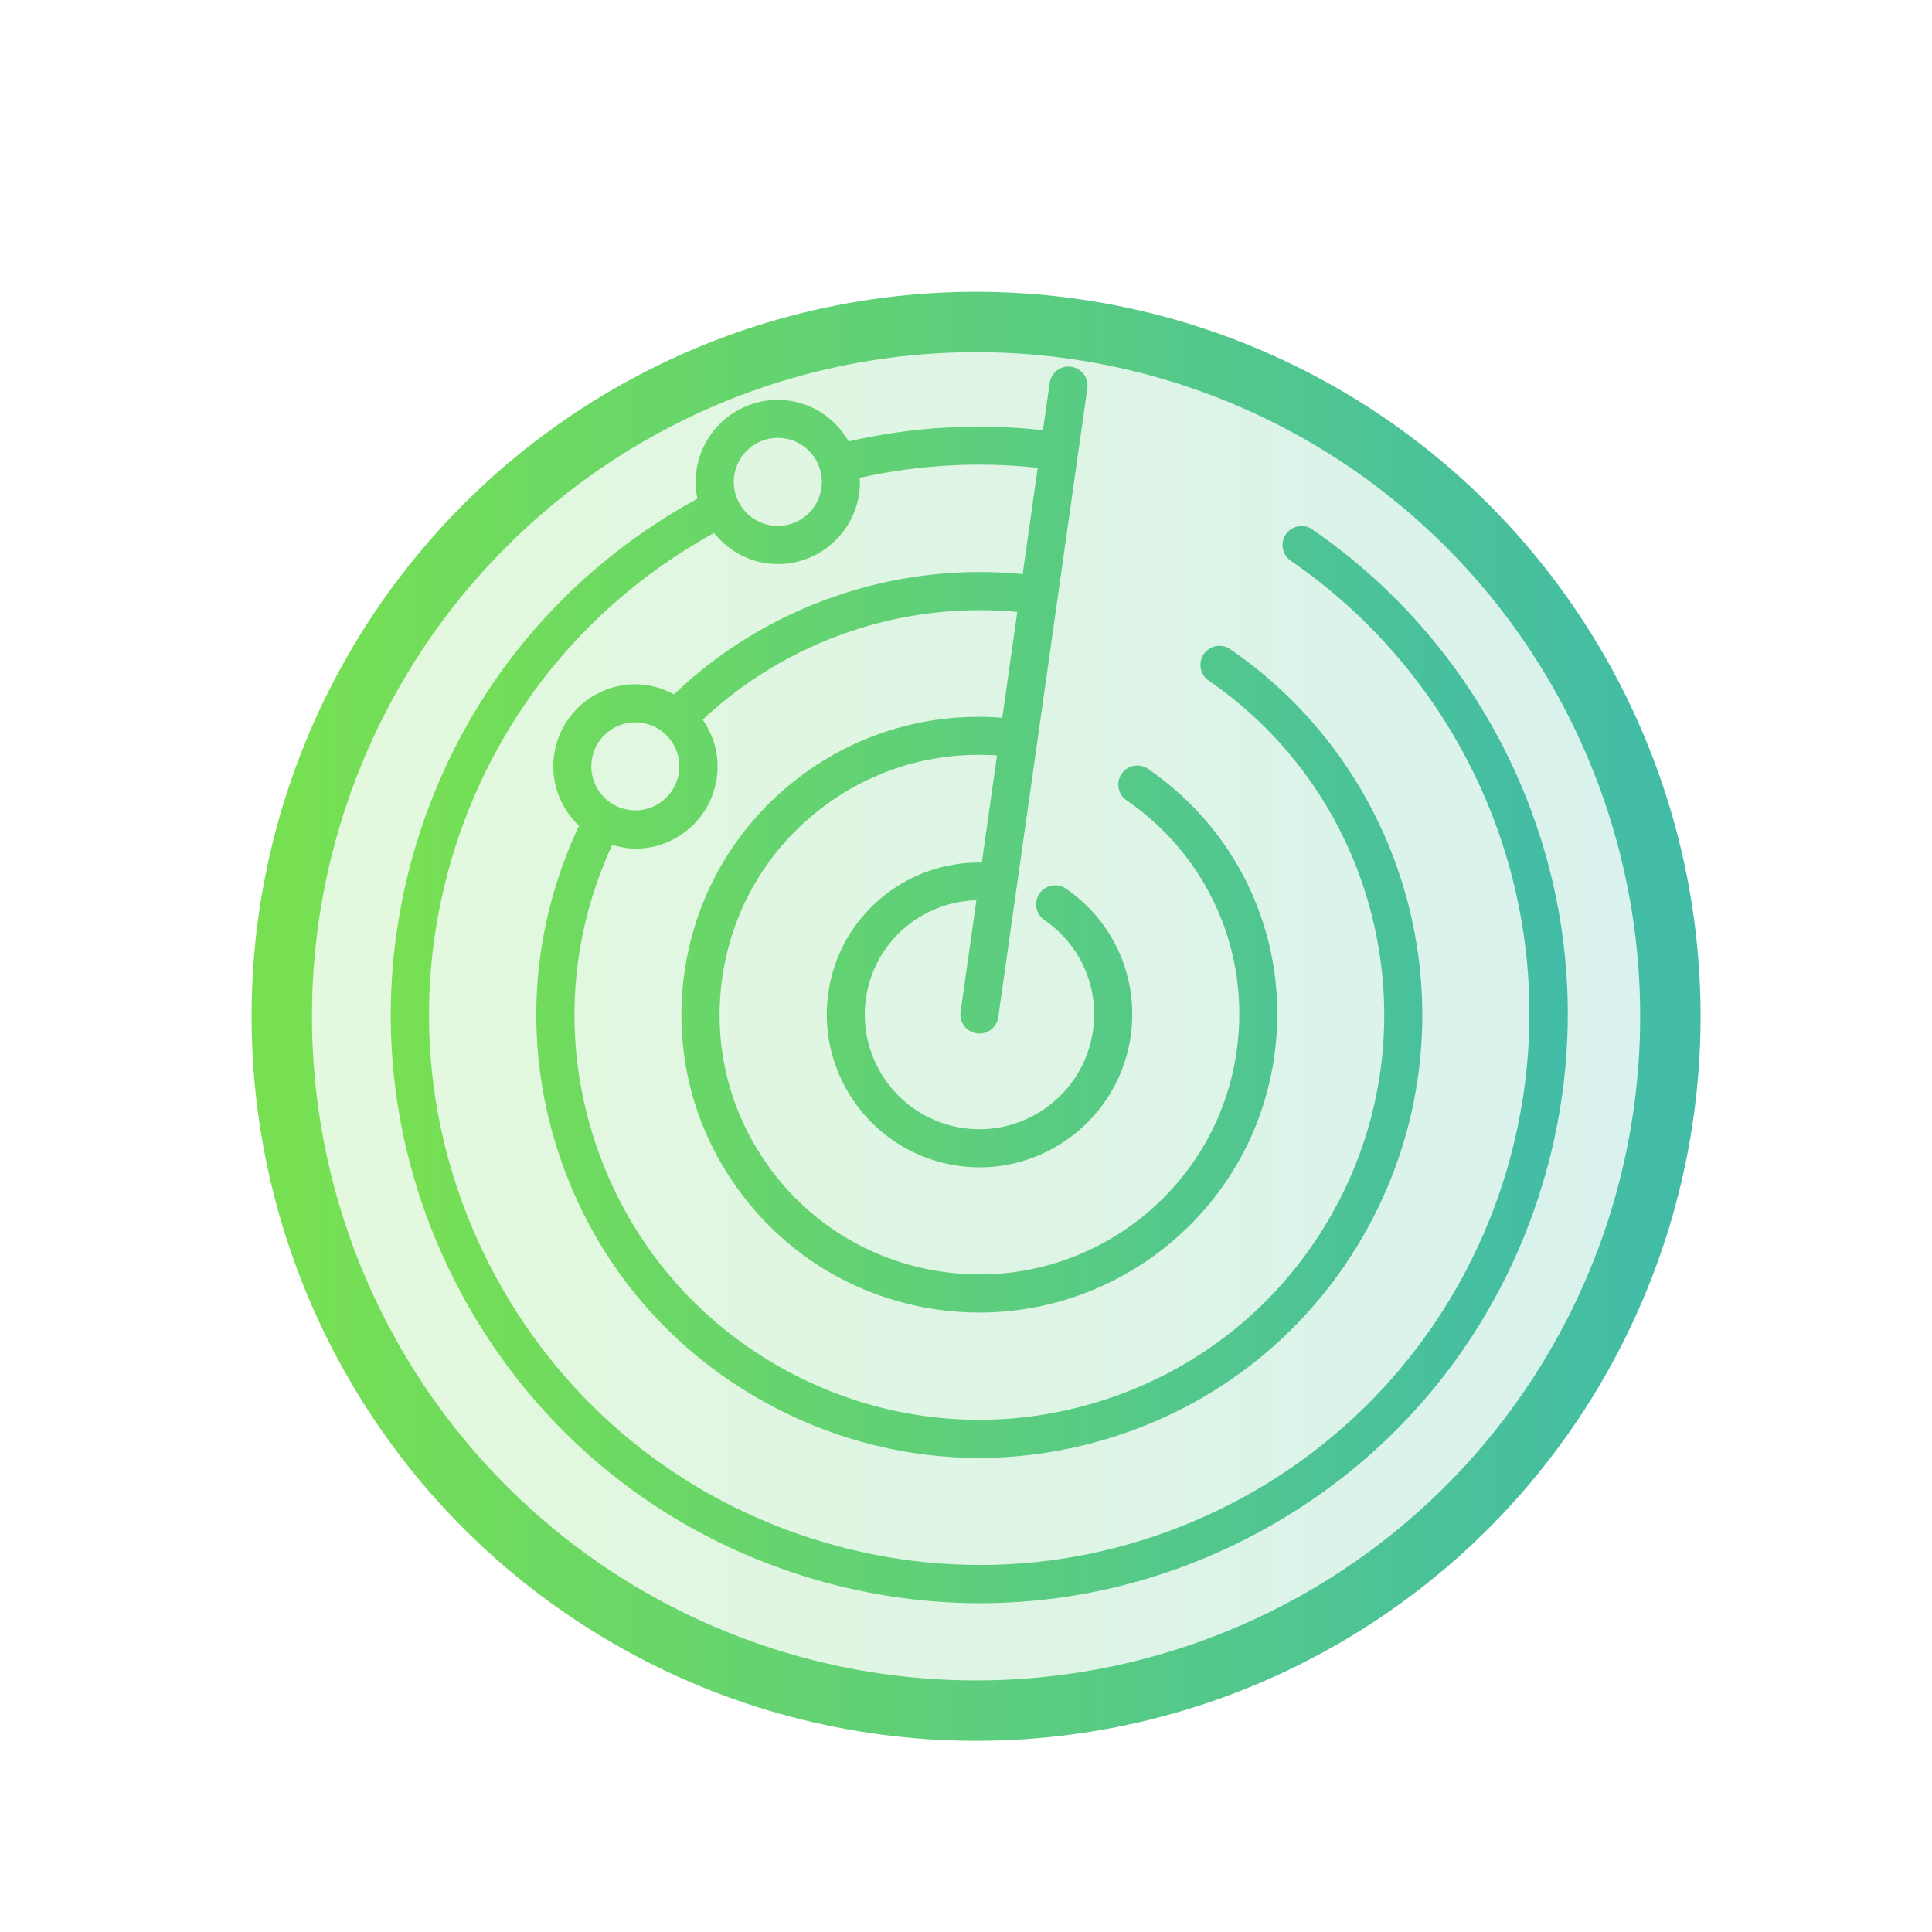
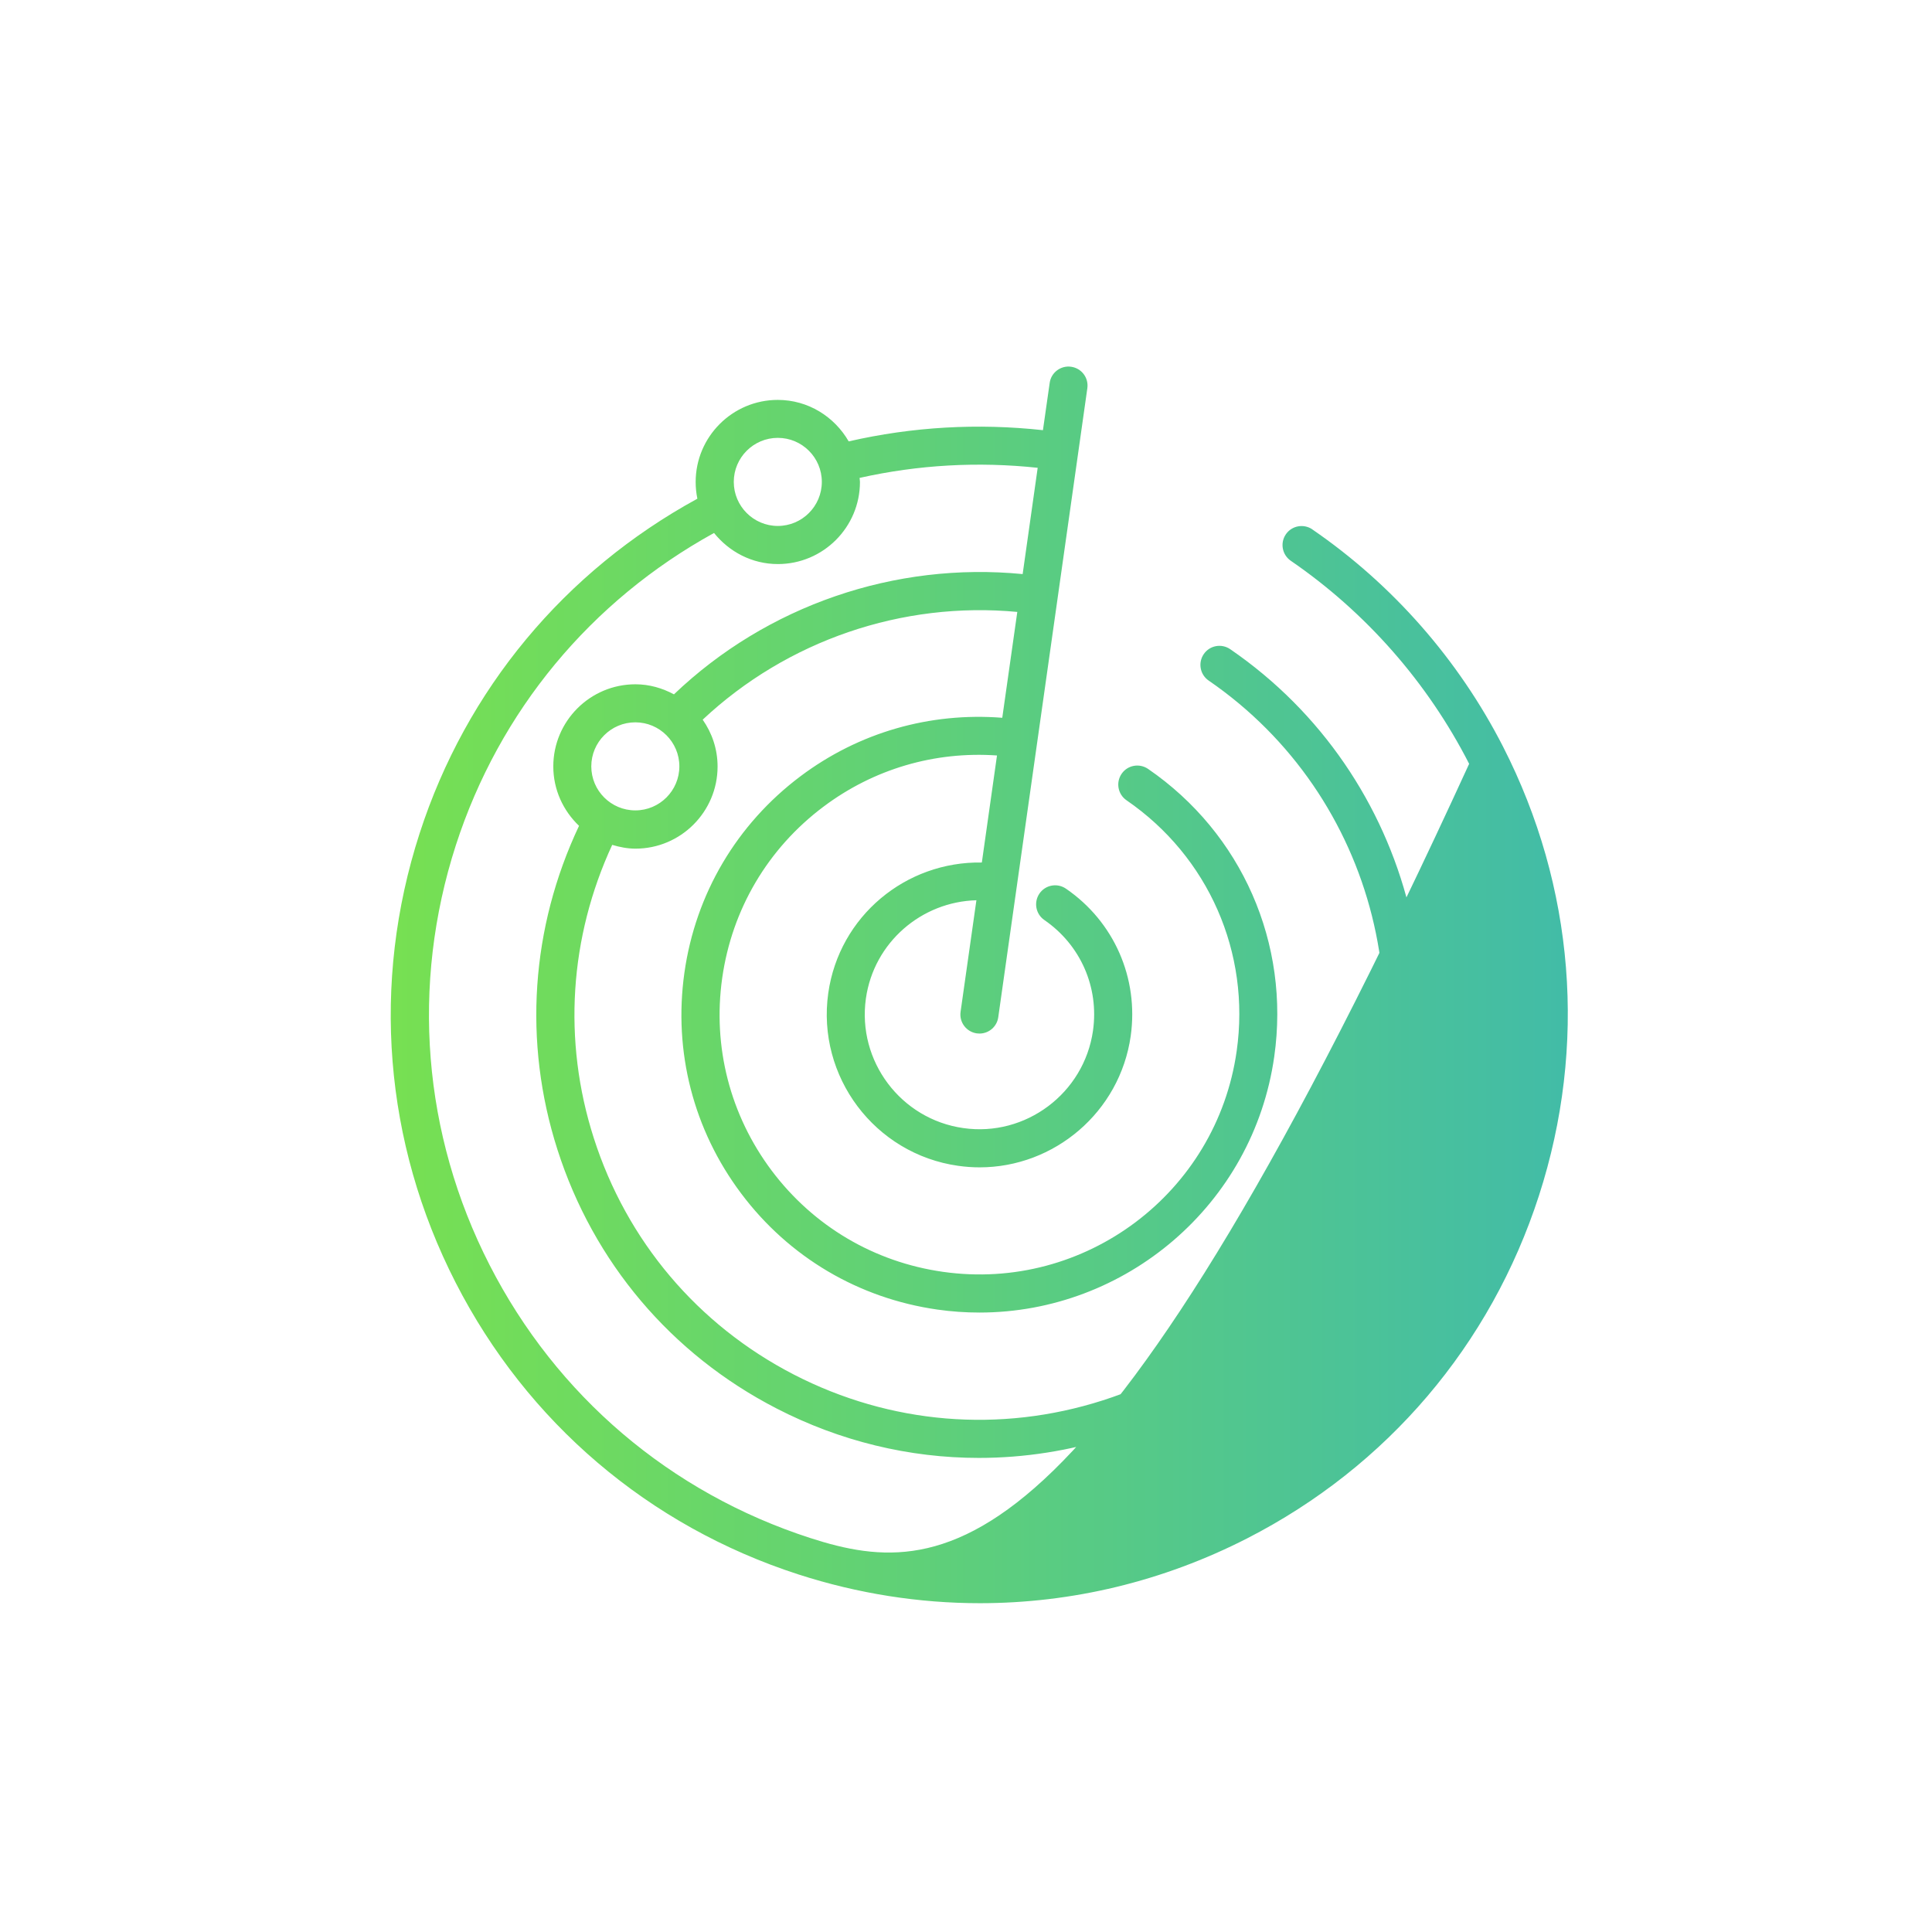
<svg xmlns="http://www.w3.org/2000/svg" width="96" height="96" viewBox="0 0 96 96" fill="none">
-   <ellipse cx="48.5" cy="50.5" rx="34.5" ry="34.5" fill="url(#paint0_linear_2258_2965)" fill-opacity="0.2" stroke="url(#paint1_linear_2258_2965)" stroke-width="3" stroke-linecap="round" stroke-linejoin="round" />
-   <path d="M65.209 26.304C64.779 26.011 64.189 26.118 63.894 26.548C63.598 26.98 63.708 27.568 64.138 27.864C67.875 30.428 70.938 33.916 73.001 37.954C79.864 51.379 74.532 67.886 61.112 74.75C54.607 78.078 47.203 78.666 40.26 76.423C33.311 74.175 27.654 69.36 24.327 62.856C21 56.353 20.41 48.945 22.652 41.995C24.816 35.315 29.364 29.851 35.48 26.483C36.23 27.416 37.365 28.028 38.652 28.028C40.901 28.028 42.731 26.198 42.731 23.947C42.731 23.879 42.716 23.815 42.712 23.747C45.628 23.094 48.595 22.927 51.562 23.245L50.815 28.526C44.461 27.905 38.107 30.091 33.488 34.502C32.914 34.193 32.268 34.002 31.573 34.002C29.323 34.002 27.493 35.832 27.493 38.083C27.493 39.245 27.989 40.289 28.772 41.035C26.384 46.09 25.985 51.765 27.698 57.12C29.489 62.723 33.355 67.291 38.585 69.985C41.749 71.617 45.184 72.443 48.641 72.443C50.9 72.443 53.165 72.089 55.375 71.383C60.978 69.593 65.546 65.722 68.236 60.495C73.303 50.658 70.248 38.518 61.129 32.258C60.696 31.962 60.109 32.07 59.814 32.502C59.519 32.933 59.628 33.522 60.058 33.817C68.391 39.541 71.186 50.638 66.555 59.629C64.093 64.406 59.918 67.945 54.799 69.583C49.681 71.222 44.235 70.766 39.453 68.305C34.676 65.842 31.141 61.665 29.504 56.546C27.952 51.7 28.298 46.569 30.42 41.981C30.789 42.091 31.173 42.169 31.576 42.169C33.824 42.169 35.656 40.339 35.656 38.088C35.656 37.221 35.38 36.423 34.916 35.76C39.114 31.825 44.831 29.869 50.549 30.406L49.802 35.666C46.206 35.385 42.677 36.391 39.77 38.576C36.609 40.952 34.562 44.417 34.008 48.333C33.454 52.247 34.455 56.146 36.831 59.307C39.204 62.47 42.669 64.516 46.584 65.073C47.285 65.173 47.984 65.22 48.672 65.22C55.92 65.22 62.275 59.873 63.318 52.492C64.113 46.885 61.71 41.412 57.047 38.206C56.614 37.912 56.027 38.018 55.732 38.45C55.437 38.881 55.546 39.47 55.976 39.765C60.044 42.56 62.145 47.336 61.45 52.225C60.453 59.277 53.907 64.2 46.857 63.197C43.44 62.712 40.423 60.93 38.348 58.172C36.278 55.414 35.402 52.013 35.886 48.598C36.37 45.181 38.154 42.16 40.912 40.088C43.413 38.207 46.447 37.323 49.54 37.539L48.787 42.858C45.01 42.793 41.699 45.523 41.156 49.346C40.571 53.489 43.466 57.341 47.605 57.928C47.966 57.979 48.322 58.005 48.675 58.005C52.388 58.005 55.644 55.262 56.184 51.481C56.59 48.604 55.359 45.799 52.965 44.156C52.532 43.861 51.945 43.97 51.65 44.4C51.355 44.832 51.464 45.42 51.894 45.716C53.689 46.95 54.617 49.056 54.31 51.214C53.867 54.326 50.961 56.499 47.869 56.054C44.76 55.615 42.587 52.722 43.026 49.613C43.422 46.825 45.791 44.805 48.517 44.733L47.73 50.279C47.657 50.795 48.018 51.274 48.536 51.348C48.58 51.353 48.625 51.357 48.669 51.357C49.135 51.357 49.538 51.016 49.603 50.544L52.559 29.677V29.675L54.029 19.293C54.103 18.777 53.746 18.298 53.224 18.224C52.713 18.149 52.226 18.51 52.158 19.029L51.823 21.375C48.58 21.021 45.346 21.205 42.171 21.932C41.465 20.707 40.158 19.871 38.646 19.871C36.398 19.871 34.567 21.701 34.567 23.951C34.567 24.235 34.597 24.513 34.652 24.78C28.066 28.379 23.166 34.244 20.848 41.417C18.445 48.849 19.08 56.77 22.636 63.723C26.191 70.677 32.24 75.829 39.669 78.231C42.628 79.187 45.665 79.662 48.691 79.662C53.257 79.662 57.786 78.581 61.97 76.441C68.922 72.884 74.071 66.833 76.472 59.403C78.873 51.972 78.239 44.051 74.684 37.097C72.474 32.777 69.201 29.046 65.208 26.306L65.209 26.304ZM31.569 40.268C30.36 40.268 29.381 39.286 29.381 38.08C29.381 36.874 30.362 35.892 31.569 35.892C32.775 35.892 33.757 36.874 33.757 38.08C33.757 39.286 32.775 40.268 31.569 40.268V40.268ZM38.648 21.757C39.857 21.757 40.836 22.739 40.836 23.945C40.836 25.151 39.856 26.134 38.648 26.134C37.443 26.134 36.461 25.151 36.461 23.945C36.461 22.739 37.443 21.757 38.648 21.757Z" fill="url(#paint2_linear_2258_2965)" />
+   <path d="M65.209 26.304C64.779 26.011 64.189 26.118 63.894 26.548C63.598 26.98 63.708 27.568 64.138 27.864C67.875 30.428 70.938 33.916 73.001 37.954C54.607 78.078 47.203 78.666 40.26 76.423C33.311 74.175 27.654 69.36 24.327 62.856C21 56.353 20.41 48.945 22.652 41.995C24.816 35.315 29.364 29.851 35.48 26.483C36.23 27.416 37.365 28.028 38.652 28.028C40.901 28.028 42.731 26.198 42.731 23.947C42.731 23.879 42.716 23.815 42.712 23.747C45.628 23.094 48.595 22.927 51.562 23.245L50.815 28.526C44.461 27.905 38.107 30.091 33.488 34.502C32.914 34.193 32.268 34.002 31.573 34.002C29.323 34.002 27.493 35.832 27.493 38.083C27.493 39.245 27.989 40.289 28.772 41.035C26.384 46.09 25.985 51.765 27.698 57.12C29.489 62.723 33.355 67.291 38.585 69.985C41.749 71.617 45.184 72.443 48.641 72.443C50.9 72.443 53.165 72.089 55.375 71.383C60.978 69.593 65.546 65.722 68.236 60.495C73.303 50.658 70.248 38.518 61.129 32.258C60.696 31.962 60.109 32.07 59.814 32.502C59.519 32.933 59.628 33.522 60.058 33.817C68.391 39.541 71.186 50.638 66.555 59.629C64.093 64.406 59.918 67.945 54.799 69.583C49.681 71.222 44.235 70.766 39.453 68.305C34.676 65.842 31.141 61.665 29.504 56.546C27.952 51.7 28.298 46.569 30.42 41.981C30.789 42.091 31.173 42.169 31.576 42.169C33.824 42.169 35.656 40.339 35.656 38.088C35.656 37.221 35.38 36.423 34.916 35.76C39.114 31.825 44.831 29.869 50.549 30.406L49.802 35.666C46.206 35.385 42.677 36.391 39.77 38.576C36.609 40.952 34.562 44.417 34.008 48.333C33.454 52.247 34.455 56.146 36.831 59.307C39.204 62.47 42.669 64.516 46.584 65.073C47.285 65.173 47.984 65.22 48.672 65.22C55.92 65.22 62.275 59.873 63.318 52.492C64.113 46.885 61.71 41.412 57.047 38.206C56.614 37.912 56.027 38.018 55.732 38.45C55.437 38.881 55.546 39.47 55.976 39.765C60.044 42.56 62.145 47.336 61.45 52.225C60.453 59.277 53.907 64.2 46.857 63.197C43.44 62.712 40.423 60.93 38.348 58.172C36.278 55.414 35.402 52.013 35.886 48.598C36.37 45.181 38.154 42.16 40.912 40.088C43.413 38.207 46.447 37.323 49.54 37.539L48.787 42.858C45.01 42.793 41.699 45.523 41.156 49.346C40.571 53.489 43.466 57.341 47.605 57.928C47.966 57.979 48.322 58.005 48.675 58.005C52.388 58.005 55.644 55.262 56.184 51.481C56.59 48.604 55.359 45.799 52.965 44.156C52.532 43.861 51.945 43.97 51.65 44.4C51.355 44.832 51.464 45.42 51.894 45.716C53.689 46.95 54.617 49.056 54.31 51.214C53.867 54.326 50.961 56.499 47.869 56.054C44.76 55.615 42.587 52.722 43.026 49.613C43.422 46.825 45.791 44.805 48.517 44.733L47.73 50.279C47.657 50.795 48.018 51.274 48.536 51.348C48.58 51.353 48.625 51.357 48.669 51.357C49.135 51.357 49.538 51.016 49.603 50.544L52.559 29.677V29.675L54.029 19.293C54.103 18.777 53.746 18.298 53.224 18.224C52.713 18.149 52.226 18.51 52.158 19.029L51.823 21.375C48.58 21.021 45.346 21.205 42.171 21.932C41.465 20.707 40.158 19.871 38.646 19.871C36.398 19.871 34.567 21.701 34.567 23.951C34.567 24.235 34.597 24.513 34.652 24.78C28.066 28.379 23.166 34.244 20.848 41.417C18.445 48.849 19.08 56.77 22.636 63.723C26.191 70.677 32.24 75.829 39.669 78.231C42.628 79.187 45.665 79.662 48.691 79.662C53.257 79.662 57.786 78.581 61.97 76.441C68.922 72.884 74.071 66.833 76.472 59.403C78.873 51.972 78.239 44.051 74.684 37.097C72.474 32.777 69.201 29.046 65.208 26.306L65.209 26.304ZM31.569 40.268C30.36 40.268 29.381 39.286 29.381 38.08C29.381 36.874 30.362 35.892 31.569 35.892C32.775 35.892 33.757 36.874 33.757 38.08C33.757 39.286 32.775 40.268 31.569 40.268V40.268ZM38.648 21.757C39.857 21.757 40.836 22.739 40.836 23.945C40.836 25.151 39.856 26.134 38.648 26.134C37.443 26.134 36.461 25.151 36.461 23.945C36.461 22.739 37.443 21.757 38.648 21.757Z" fill="url(#paint2_linear_2258_2965)" />
  <defs>
    <linearGradient id="paint0_linear_2258_2965" x1="14" y1="50.5" x2="82.999" y2="50.5" gradientUnits="userSpaceOnUse">
      <stop stop-color="#77E052" />
      <stop offset="1" stop-color="#42BCA7" />
    </linearGradient>
    <linearGradient id="paint1_linear_2258_2965" x1="14" y1="50.5" x2="82.999" y2="50.5" gradientUnits="userSpaceOnUse">
      <stop stop-color="#77E052" />
      <stop offset="1" stop-color="#42BCA7" />
    </linearGradient>
    <linearGradient id="paint2_linear_2258_2965" x1="19.415" y1="48.938" x2="77.904" y2="48.938" gradientUnits="userSpaceOnUse">
      <stop stop-color="#77E052" />
      <stop offset="1" stop-color="#42BCA7" />
    </linearGradient>
  </defs>
</svg>